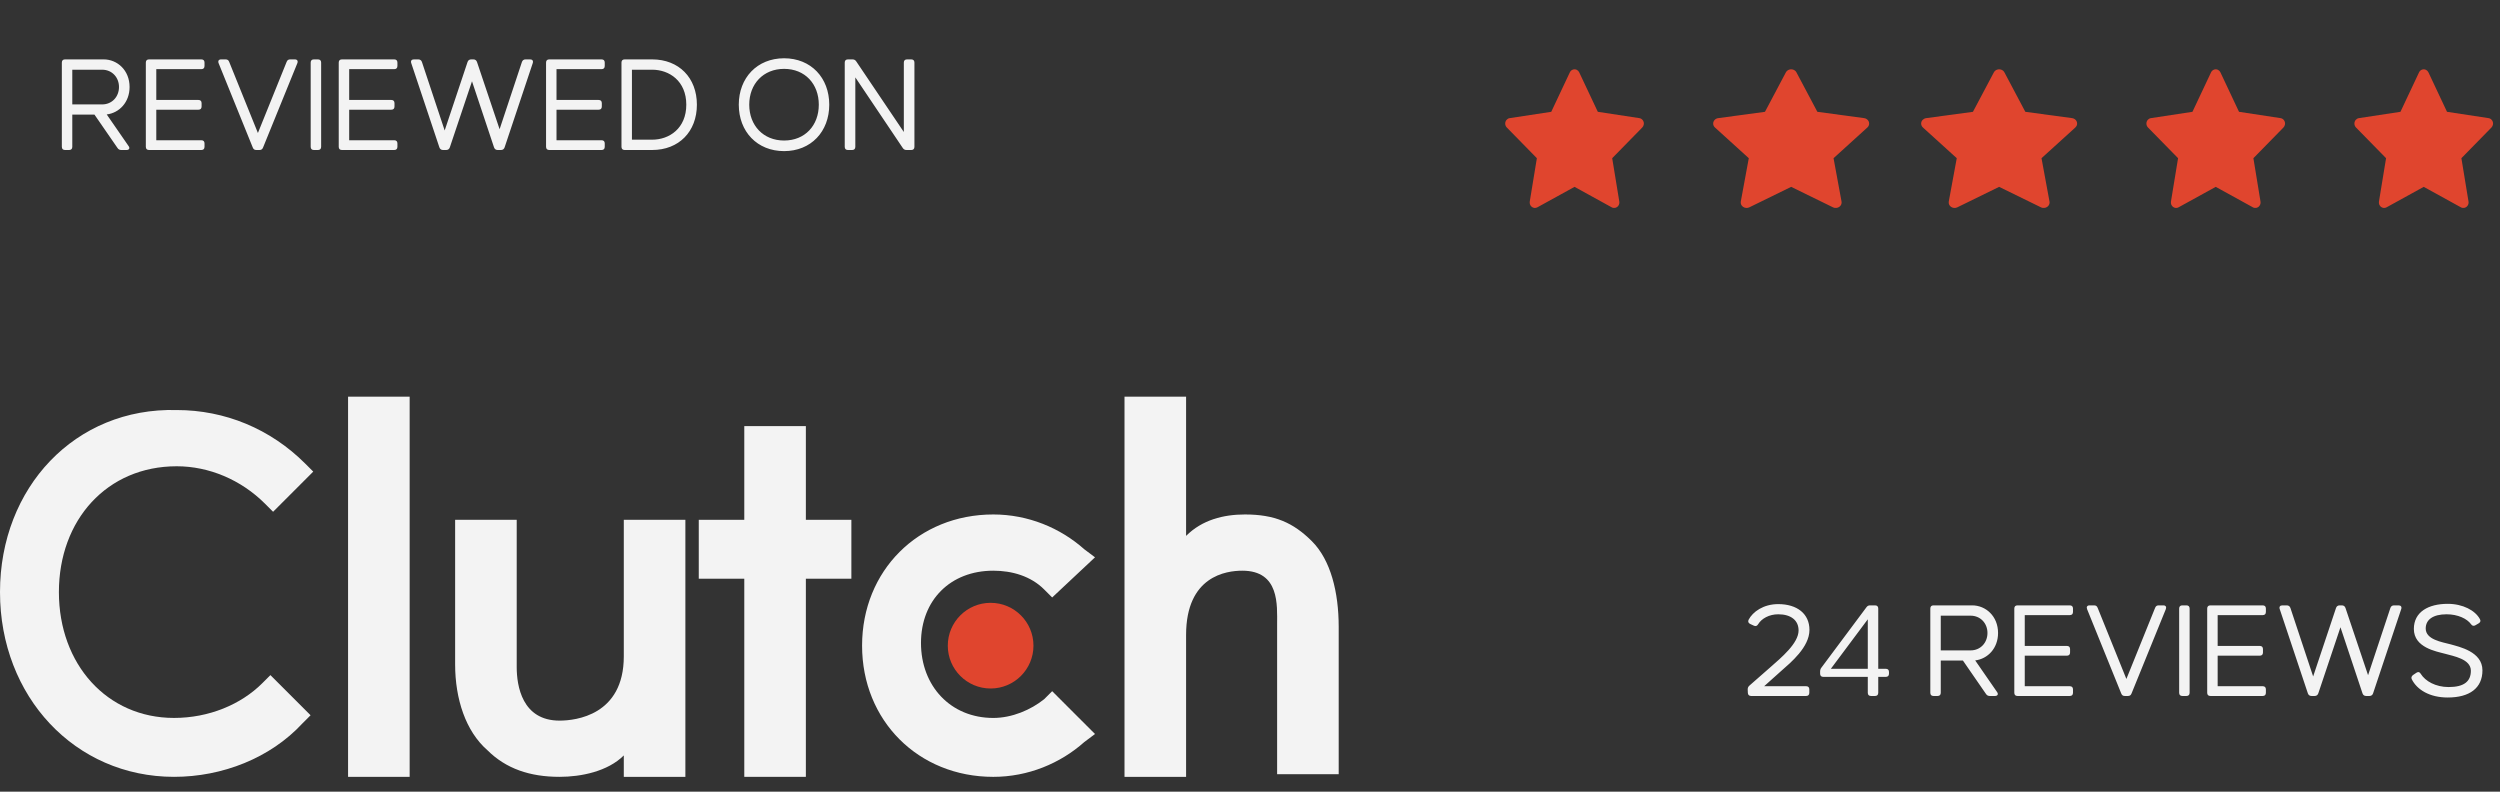
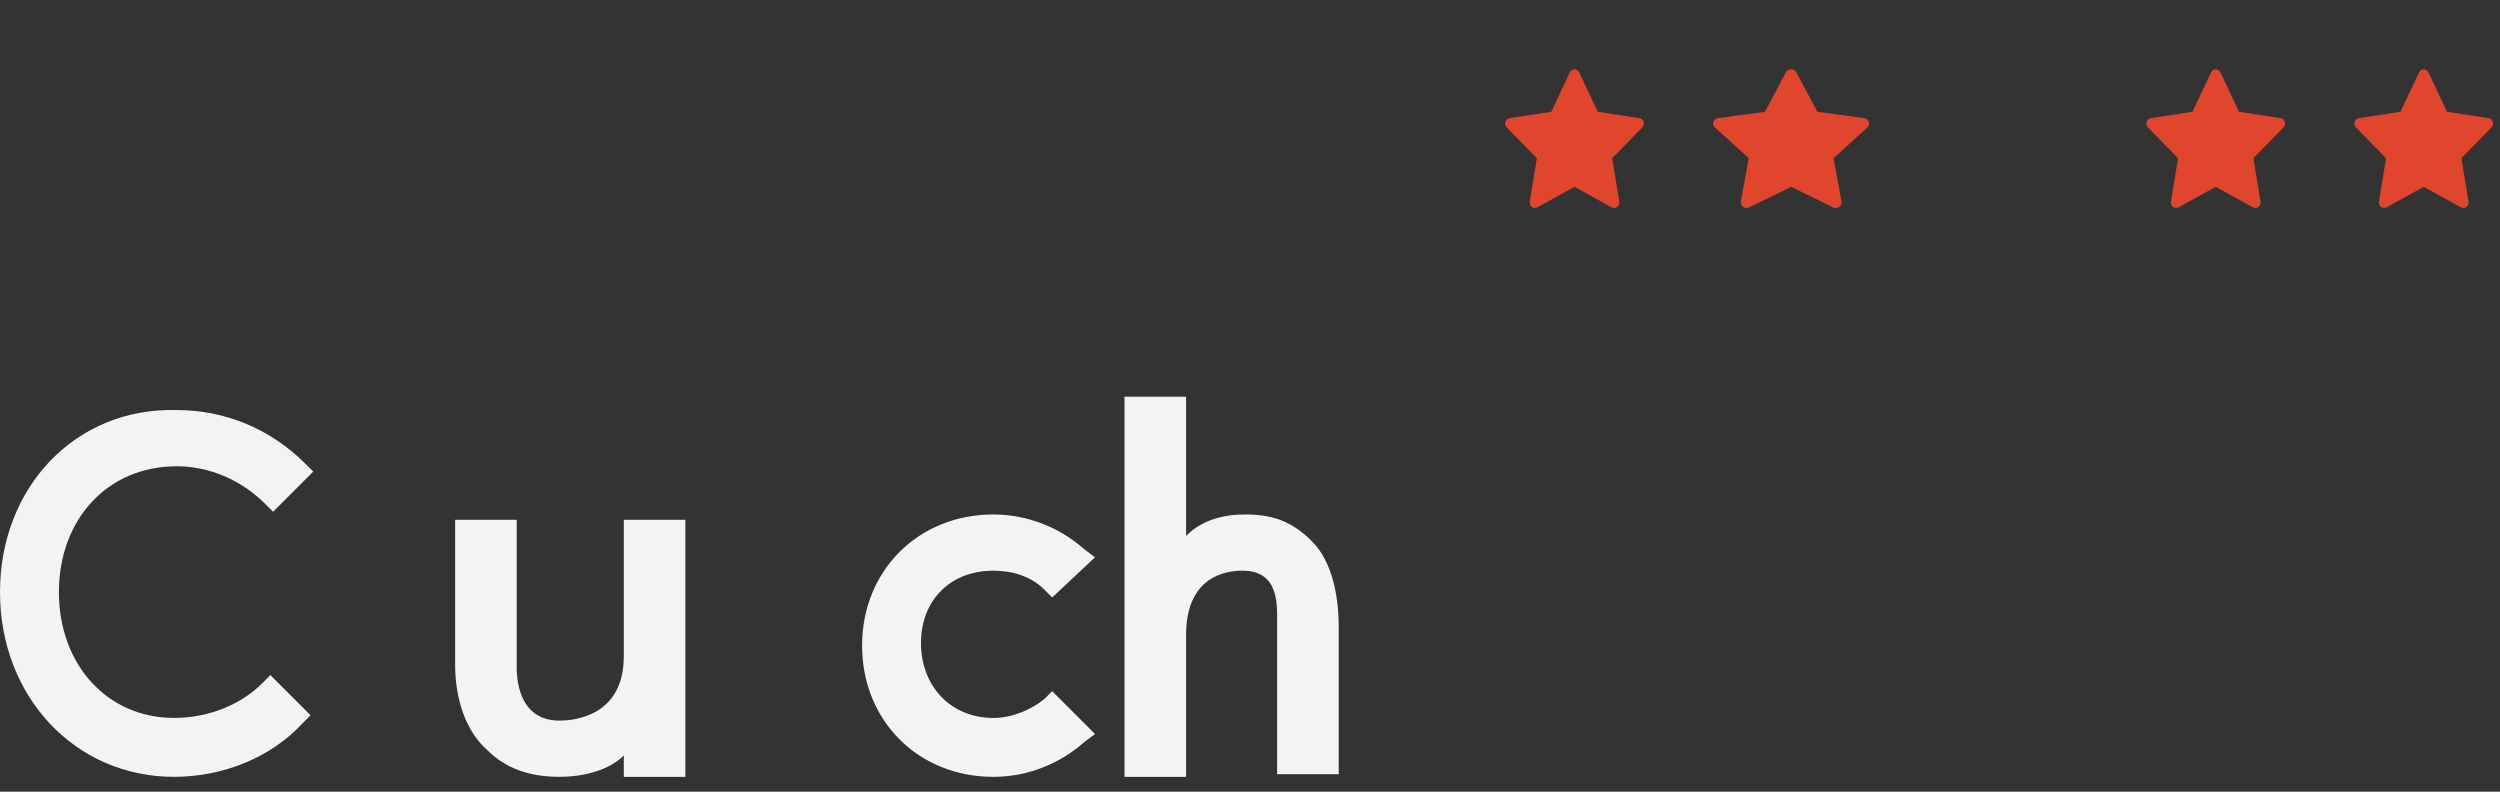
<svg xmlns="http://www.w3.org/2000/svg" width="300" height="95" viewBox="0 0 300 95" fill="none">
  <rect x="0" y="0" width="300" height="95" fill="#333333" stroke="none" />
-   <path d="M41.769 47.6H49.158V93.222H41.769V47.6Z" fill="#F3F3F3" />
+   <path d="M41.769 47.6H49.158V93.222V47.6Z" fill="#F3F3F3" />
  <path d="M74.856 78.763C74.856 85.832 69.073 86.474 67.146 86.474C62.648 86.474 62.005 82.297 62.005 80.048V62.378H54.616V79.727C54.616 83.904 55.901 87.759 58.471 90.008C60.72 92.257 63.612 93.221 67.146 93.221C69.716 93.221 72.929 92.578 74.856 90.651V93.221H82.246V62.378H74.856V78.763Z" fill="#F3F3F3" />
-   <path d="M96.703 51.133H89.314V62.378H83.852V69.446H89.314V93.221H96.703V69.446H102.165V62.378H96.703V51.133Z" fill="#F3F3F3" />
  <path d="M125.297 83.905C123.69 85.19 121.441 86.154 119.193 86.154C114.052 86.154 110.518 82.298 110.518 77.158C110.518 72.017 114.052 68.483 119.193 68.483C121.441 68.483 123.69 69.126 125.297 70.732L126.261 71.696L131.401 66.877L130.116 65.913C127.225 63.343 123.369 61.736 119.193 61.736C110.197 61.736 103.45 68.483 103.45 77.479C103.45 86.475 110.197 93.222 119.193 93.222C123.369 93.222 127.225 91.615 130.116 89.045L131.401 88.081L126.261 82.941L125.297 83.905Z" fill="#F3F3F3" />
  <path d="M157.431 64.949C155.182 62.7 152.933 61.736 149.399 61.736C146.829 61.736 144.259 62.379 142.331 64.306V47.6H134.941V93.222H142.331V76.194C142.331 69.126 147.15 68.483 149.078 68.483C153.576 68.483 153.254 72.66 153.254 74.909V92.9H160.644V75.23C160.644 71.053 159.68 67.198 157.431 64.949Z" fill="#F3F3F3" />
-   <path d="M118.875 82.62C121.714 82.62 124.016 80.318 124.016 77.479C124.016 74.64 121.714 72.339 118.875 72.339C116.036 72.339 113.735 74.64 113.735 77.479C113.735 80.318 116.036 82.62 118.875 82.62Z" fill="#E0452E" />
  <path d="M31.486 81.976C28.915 84.546 25.06 86.152 20.883 86.152C12.851 86.152 7.068 79.727 7.068 71.052C7.068 62.378 12.851 55.952 21.205 55.952C25.06 55.952 28.915 57.558 31.807 60.45L32.771 61.414L37.59 56.594L36.626 55.631C32.449 51.454 26.988 49.205 21.205 49.205C8.996 48.884 0 58.522 0 71.052C0 83.582 8.996 93.221 20.883 93.221C26.666 93.221 32.449 90.972 36.305 86.795L37.269 85.831L32.449 81.012L31.486 81.976Z" fill="#F3F3F3" />
-   <path d="M209.724 82.73C209.724 82.53 209.791 82.396 209.942 82.262L212.384 80.121C213.756 78.916 215.83 77.194 215.83 75.654C215.83 74.45 214.927 73.714 213.388 73.714C212.317 73.714 211.397 74.216 210.979 74.902C210.862 75.103 210.694 75.186 210.477 75.086L210.042 74.885C209.825 74.785 209.724 74.617 209.825 74.383C210.326 73.413 211.614 72.493 213.388 72.493C215.663 72.493 217.135 73.664 217.135 75.588C217.135 77.662 214.876 79.519 213.772 80.489L211.698 82.346H216.733C216.984 82.346 217.118 82.48 217.118 82.73V83.132C217.118 83.383 216.984 83.517 216.733 83.517H210.126C209.892 83.517 209.741 83.366 209.741 83.132L209.724 82.73ZM226.293 80.255C226.544 80.255 226.678 80.388 226.678 80.639V80.84C226.678 81.091 226.544 81.225 226.293 81.225H225.39V83.132C225.39 83.383 225.256 83.517 225.005 83.517H224.52C224.269 83.517 224.135 83.383 224.135 83.132V81.225H218.799C218.548 81.225 218.414 81.091 218.414 80.84V80.606C218.414 80.422 218.448 80.271 218.565 80.121L223.968 72.878C224.085 72.71 224.219 72.644 224.419 72.644H225.005C225.256 72.644 225.39 72.777 225.39 73.028V80.255H226.293ZM219.702 80.255H224.135V74.316L219.702 80.255ZM239.65 83.048C239.834 83.299 239.717 83.517 239.399 83.517H238.78C238.58 83.517 238.429 83.45 238.312 83.266L235.552 79.268H232.892V83.132C232.892 83.383 232.758 83.517 232.507 83.517H232.022C231.771 83.517 231.638 83.383 231.638 83.132V73.028C231.638 72.777 231.771 72.644 232.022 72.644H236.656C238.295 72.644 239.767 73.948 239.767 75.956C239.767 77.812 238.513 79.067 237.024 79.251L239.65 83.048ZM232.892 78.047H236.472C237.66 78.047 238.496 77.127 238.496 75.956C238.496 74.801 237.66 73.881 236.472 73.881H232.892V78.047ZM248.759 73.43C248.759 73.681 248.625 73.814 248.374 73.814H242.971V77.511H248.023C248.274 77.511 248.408 77.645 248.408 77.896V78.297C248.408 78.548 248.274 78.682 248.023 78.682H242.971V82.346H248.374C248.625 82.346 248.759 82.48 248.759 82.73V83.132C248.759 83.383 248.625 83.517 248.374 83.517H242.101C241.85 83.517 241.717 83.383 241.717 83.132V73.028C241.717 72.777 241.85 72.644 242.101 72.644H248.374C248.625 72.644 248.759 72.777 248.759 73.028V73.43ZM258.612 72.945C258.696 72.727 258.829 72.644 259.047 72.644H259.599C259.883 72.644 260 72.828 259.9 73.095L255.785 83.216C255.701 83.433 255.568 83.517 255.35 83.517H254.982C254.765 83.517 254.631 83.433 254.547 83.216L250.449 73.095C250.348 72.828 250.466 72.644 250.75 72.644H251.285C251.503 72.644 251.636 72.727 251.72 72.945L255.166 81.476L258.612 72.945ZM262.754 83.132C262.754 83.383 262.62 83.517 262.369 83.517H261.884C261.633 83.517 261.499 83.383 261.499 83.132V73.028C261.499 72.777 261.633 72.644 261.884 72.644H262.369C262.62 72.644 262.754 72.777 262.754 73.028V83.132ZM271.907 73.43C271.907 73.681 271.773 73.814 271.522 73.814H266.119V77.511H271.171C271.422 77.511 271.556 77.645 271.556 77.896V78.297C271.556 78.548 271.422 78.682 271.171 78.682H266.119V82.346H271.522C271.773 82.346 271.907 82.48 271.907 82.73V83.132C271.907 83.383 271.773 83.517 271.522 83.517H265.249C264.998 83.517 264.864 83.383 264.864 83.132V73.028C264.864 72.777 264.998 72.644 265.249 72.644H271.522C271.773 72.644 271.907 72.777 271.907 73.028V73.43ZM286.845 72.961C286.912 72.761 287.062 72.644 287.28 72.644H287.832C288.1 72.644 288.233 72.811 288.15 73.079L284.771 83.199C284.704 83.4 284.553 83.517 284.336 83.517H283.934C283.717 83.517 283.566 83.4 283.499 83.199L280.856 75.27L278.197 83.199C278.13 83.4 277.979 83.517 277.762 83.517H277.377C277.16 83.517 277.009 83.4 276.942 83.199L273.563 73.079C273.479 72.811 273.613 72.644 273.881 72.644H274.416C274.634 72.644 274.784 72.761 274.851 72.961L277.578 81.175L280.321 72.961C280.388 72.761 280.539 72.644 280.756 72.644H281.024C281.241 72.644 281.392 72.761 281.459 72.961L284.169 81.024L286.845 72.961ZM289.412 81.509C289.312 81.308 289.396 81.124 289.58 80.991L289.981 80.723C290.198 80.589 290.366 80.639 290.5 80.874C291.035 81.727 292.256 82.446 293.845 82.446C295.719 82.446 296.505 81.743 296.505 80.489C296.505 79.067 294.38 78.733 293.393 78.448C292.34 78.164 289.663 77.712 289.663 75.471C289.663 73.43 291.403 72.46 293.728 72.46C295.551 72.46 297.04 73.263 297.592 74.3C297.709 74.5 297.659 74.668 297.442 74.801L297.04 75.036C296.823 75.153 296.672 75.103 296.522 74.902C296.053 74.249 294.949 73.714 293.594 73.714C291.972 73.714 291.085 74.35 291.085 75.42C291.085 76.759 293.025 77.043 294.096 77.327C295.066 77.612 297.893 78.18 297.893 80.439C297.893 82.58 296.338 83.701 293.728 83.701C291.57 83.701 290.048 82.781 289.412 81.509Z" fill="#F3F3F3" />
-   <path d="M15.433 17.532C15.617 17.782 15.5 18 15.182 18H14.563C14.363 18 14.212 17.933 14.095 17.749L11.335 13.751H8.675V17.615C8.675 17.866 8.542 18 8.291 18H7.805C7.555 18 7.421 17.866 7.421 17.615V7.512C7.421 7.261 7.555 7.127 7.805 7.127H12.439C14.078 7.127 15.55 8.432 15.55 10.439C15.55 12.296 14.296 13.55 12.807 13.734L15.433 17.532ZM8.675 12.53H12.255C13.443 12.53 14.279 11.61 14.279 10.439C14.279 9.285 13.443 8.365 12.255 8.365H8.675V12.53ZM24.542 7.913C24.542 8.164 24.409 8.298 24.158 8.298H18.755V11.995H23.806C24.057 11.995 24.191 12.129 24.191 12.38V12.781C24.191 13.032 24.057 13.166 23.806 13.166H18.755V16.829H24.158C24.409 16.829 24.542 16.963 24.542 17.214V17.615C24.542 17.866 24.409 18 24.158 18H17.885C17.634 18 17.5 17.866 17.5 17.615V7.512C17.5 7.261 17.634 7.127 17.885 7.127H24.158C24.409 7.127 24.542 7.261 24.542 7.512V7.913ZM34.395 7.428C34.479 7.211 34.613 7.127 34.83 7.127H35.382C35.666 7.127 35.784 7.311 35.683 7.579L31.568 17.699C31.485 17.916 31.351 18 31.133 18H30.765C30.548 18 30.414 17.916 30.33 17.699L26.232 7.579C26.132 7.311 26.249 7.127 26.533 7.127H27.069C27.286 7.127 27.42 7.211 27.503 7.428L30.949 15.959L34.395 7.428ZM38.537 17.615C38.537 17.866 38.403 18 38.152 18H37.667C37.416 18 37.282 17.866 37.282 17.615V7.512C37.282 7.261 37.416 7.127 37.667 7.127H38.152C38.403 7.127 38.537 7.261 38.537 7.512V17.615ZM47.69 7.913C47.69 8.164 47.556 8.298 47.305 8.298H41.902V11.995H46.954C47.205 11.995 47.339 12.129 47.339 12.38V12.781C47.339 13.032 47.205 13.166 46.954 13.166H41.902V16.829H47.305C47.556 16.829 47.69 16.963 47.69 17.214V17.615C47.69 17.866 47.556 18 47.305 18H41.032C40.781 18 40.648 17.866 40.648 17.615V7.512C40.648 7.261 40.781 7.127 41.032 7.127H47.305C47.556 7.127 47.69 7.261 47.69 7.512V7.913ZM62.628 7.445C62.695 7.244 62.846 7.127 63.063 7.127H63.615C63.883 7.127 64.017 7.294 63.933 7.562L60.554 17.682C60.487 17.883 60.337 18 60.119 18H59.718C59.5 18 59.349 17.883 59.283 17.682L56.64 9.753L53.98 17.682C53.913 17.883 53.763 18 53.545 18H53.16C52.943 18 52.792 17.883 52.725 17.682L49.346 7.562C49.263 7.294 49.397 7.127 49.664 7.127H50.199C50.417 7.127 50.568 7.244 50.634 7.445L53.361 15.658L56.104 7.445C56.171 7.244 56.322 7.127 56.539 7.127H56.807C57.024 7.127 57.175 7.244 57.242 7.445L59.952 15.508L62.628 7.445ZM72.569 7.913C72.569 8.164 72.436 8.298 72.185 8.298H66.781V11.995H71.833C72.084 11.995 72.218 12.129 72.218 12.38V12.781C72.218 13.032 72.084 13.166 71.833 13.166H66.781V16.829H72.185C72.436 16.829 72.569 16.963 72.569 17.214V17.615C72.569 17.866 72.436 18 72.185 18H65.912C65.661 18 65.527 17.866 65.527 17.615V7.512C65.527 7.261 65.661 7.127 65.912 7.127H72.185C72.436 7.127 72.569 7.261 72.569 7.512V7.913ZM78.257 7.127C81.469 7.127 83.627 9.335 83.627 12.563C83.627 15.792 81.469 18 78.257 18H74.962C74.711 18 74.577 17.866 74.577 17.615V7.512C74.577 7.261 74.711 7.127 74.962 7.127H78.257ZM75.832 16.762H78.257C80.315 16.762 82.355 15.407 82.355 12.563C82.355 9.72 80.315 8.365 78.257 8.365H75.832V16.762ZM94.091 18.134C90.862 18.134 88.654 15.792 88.654 12.563C88.654 9.335 90.862 6.993 94.091 6.993C97.319 6.993 99.511 9.335 99.511 12.563C99.511 15.792 97.319 18.134 94.091 18.134ZM89.909 12.563C89.909 15.056 91.599 16.863 94.091 16.863C96.6 16.863 98.256 15.056 98.256 12.563C98.256 10.071 96.6 8.264 94.091 8.264C91.599 8.264 89.909 10.071 89.909 12.563ZM108.46 7.512C108.46 7.261 108.594 7.127 108.845 7.127H109.347C109.598 7.127 109.731 7.261 109.731 7.512V17.615C109.731 17.866 109.598 18 109.347 18H108.795C108.594 18 108.443 17.933 108.326 17.749L102.639 9.285V17.615C102.639 17.866 102.505 18 102.254 18H101.752C101.501 18 101.368 17.866 101.368 17.615V7.512C101.368 7.261 101.501 7.127 101.752 7.127H102.288C102.488 7.127 102.639 7.194 102.756 7.378L108.46 15.842V7.512Z" fill="#F3F3F3" />
  <path d="M196.725 14.176L191.737 13.417L189.507 8.684C189.447 8.554 189.346 8.449 189.223 8.385C188.912 8.225 188.535 8.359 188.38 8.684L186.15 13.417L181.163 14.176C181.025 14.196 180.9 14.264 180.803 14.367C180.687 14.492 180.623 14.661 180.625 14.836C180.627 15.01 180.696 15.177 180.815 15.299L184.424 18.983L183.571 24.185C183.551 24.306 183.564 24.431 183.608 24.545C183.652 24.659 183.726 24.757 183.821 24.829C183.916 24.901 184.028 24.944 184.145 24.953C184.262 24.962 184.379 24.936 184.483 24.879L188.944 22.422L193.405 24.879C193.527 24.947 193.668 24.969 193.804 24.944C194.145 24.883 194.375 24.543 194.316 24.185L193.464 18.983L197.072 15.299C197.17 15.198 197.235 15.066 197.255 14.922C197.308 14.563 197.068 14.229 196.725 14.176V14.176Z" fill="#E0452E" />
  <path d="M223.693 14.176L218.082 13.417L215.574 8.684C215.505 8.554 215.393 8.449 215.253 8.385C214.904 8.225 214.48 8.359 214.305 8.684L211.797 13.417L206.186 14.176C206.031 14.196 205.89 14.264 205.782 14.367C205.651 14.492 205.579 14.661 205.581 14.836C205.584 15.01 205.661 15.177 205.795 15.299L209.855 18.983L208.895 24.185C208.873 24.306 208.887 24.431 208.937 24.545C208.987 24.659 209.07 24.757 209.176 24.829C209.283 24.901 209.409 24.944 209.541 24.953C209.673 24.962 209.804 24.936 209.921 24.879L214.94 22.422L219.958 24.879C220.095 24.947 220.254 24.969 220.407 24.944C220.791 24.883 221.05 24.543 220.984 24.185L220.025 18.983L224.084 15.299C224.195 15.198 224.268 15.066 224.29 14.922C224.349 14.563 224.08 14.229 223.693 14.176V14.176Z" fill="#E0452E" />
-   <path d="M248.65 14.176L243.039 13.417L240.53 8.684C240.462 8.554 240.349 8.449 240.21 8.385C239.861 8.225 239.436 8.359 239.262 8.684L236.754 13.417L231.143 14.176C230.988 14.196 230.847 14.264 230.738 14.367C230.607 14.492 230.535 14.661 230.538 14.836C230.54 15.01 230.617 15.177 230.751 15.299L234.811 18.983L233.852 24.185C233.83 24.306 233.844 24.431 233.894 24.545C233.943 24.659 234.026 24.757 234.133 24.829C234.24 24.901 234.366 24.944 234.498 24.953C234.629 24.962 234.761 24.936 234.877 24.879L239.896 22.422L244.915 24.879C245.052 24.947 245.211 24.969 245.363 24.944C245.748 24.883 246.007 24.543 245.94 24.185L244.981 18.983L249.041 15.299C249.151 15.198 249.224 15.066 249.246 14.922C249.306 14.563 249.036 14.229 248.65 14.176V14.176Z" fill="#E0452E" />
  <path d="M273.668 14.176L268.681 13.417L266.451 8.684C266.39 8.554 266.29 8.449 266.166 8.385C265.856 8.225 265.479 8.359 265.324 8.684L263.094 13.417L258.107 14.176C257.969 14.196 257.843 14.264 257.747 14.367C257.631 14.492 257.567 14.661 257.569 14.836C257.571 15.01 257.639 15.177 257.759 15.299L261.368 18.983L260.515 24.185C260.495 24.306 260.508 24.431 260.552 24.545C260.596 24.659 260.67 24.757 260.765 24.829C260.859 24.901 260.972 24.944 261.089 24.953C261.206 24.962 261.323 24.936 261.426 24.879L265.888 22.422L270.349 24.879C270.47 24.947 270.612 24.969 270.747 24.944C271.089 24.883 271.319 24.543 271.26 24.185L270.408 18.983L274.016 15.299C274.114 15.198 274.179 15.066 274.199 14.922C274.252 14.563 274.012 14.229 273.668 14.176V14.176Z" fill="#E0452E" />
  <path d="M298.629 14.176L293.641 13.417L291.412 8.684C291.351 8.554 291.251 8.449 291.127 8.385C290.817 8.225 290.439 8.359 290.284 8.684L288.055 13.417L283.067 14.176C282.93 14.196 282.804 14.264 282.708 14.367C282.591 14.492 282.527 14.661 282.529 14.836C282.532 15.01 282.6 15.177 282.719 15.299L286.328 18.983L285.475 24.185C285.455 24.306 285.468 24.431 285.512 24.545C285.556 24.659 285.63 24.757 285.725 24.829C285.82 24.901 285.932 24.944 286.049 24.953C286.166 24.962 286.283 24.936 286.387 24.879L290.848 22.422L295.309 24.879C295.431 24.947 295.572 24.969 295.708 24.944C296.05 24.883 296.279 24.543 296.221 24.185L295.368 18.983L298.977 15.299C299.075 15.198 299.14 15.066 299.159 14.922C299.212 14.563 298.973 14.229 298.629 14.176V14.176Z" fill="#E0452E" />
</svg>